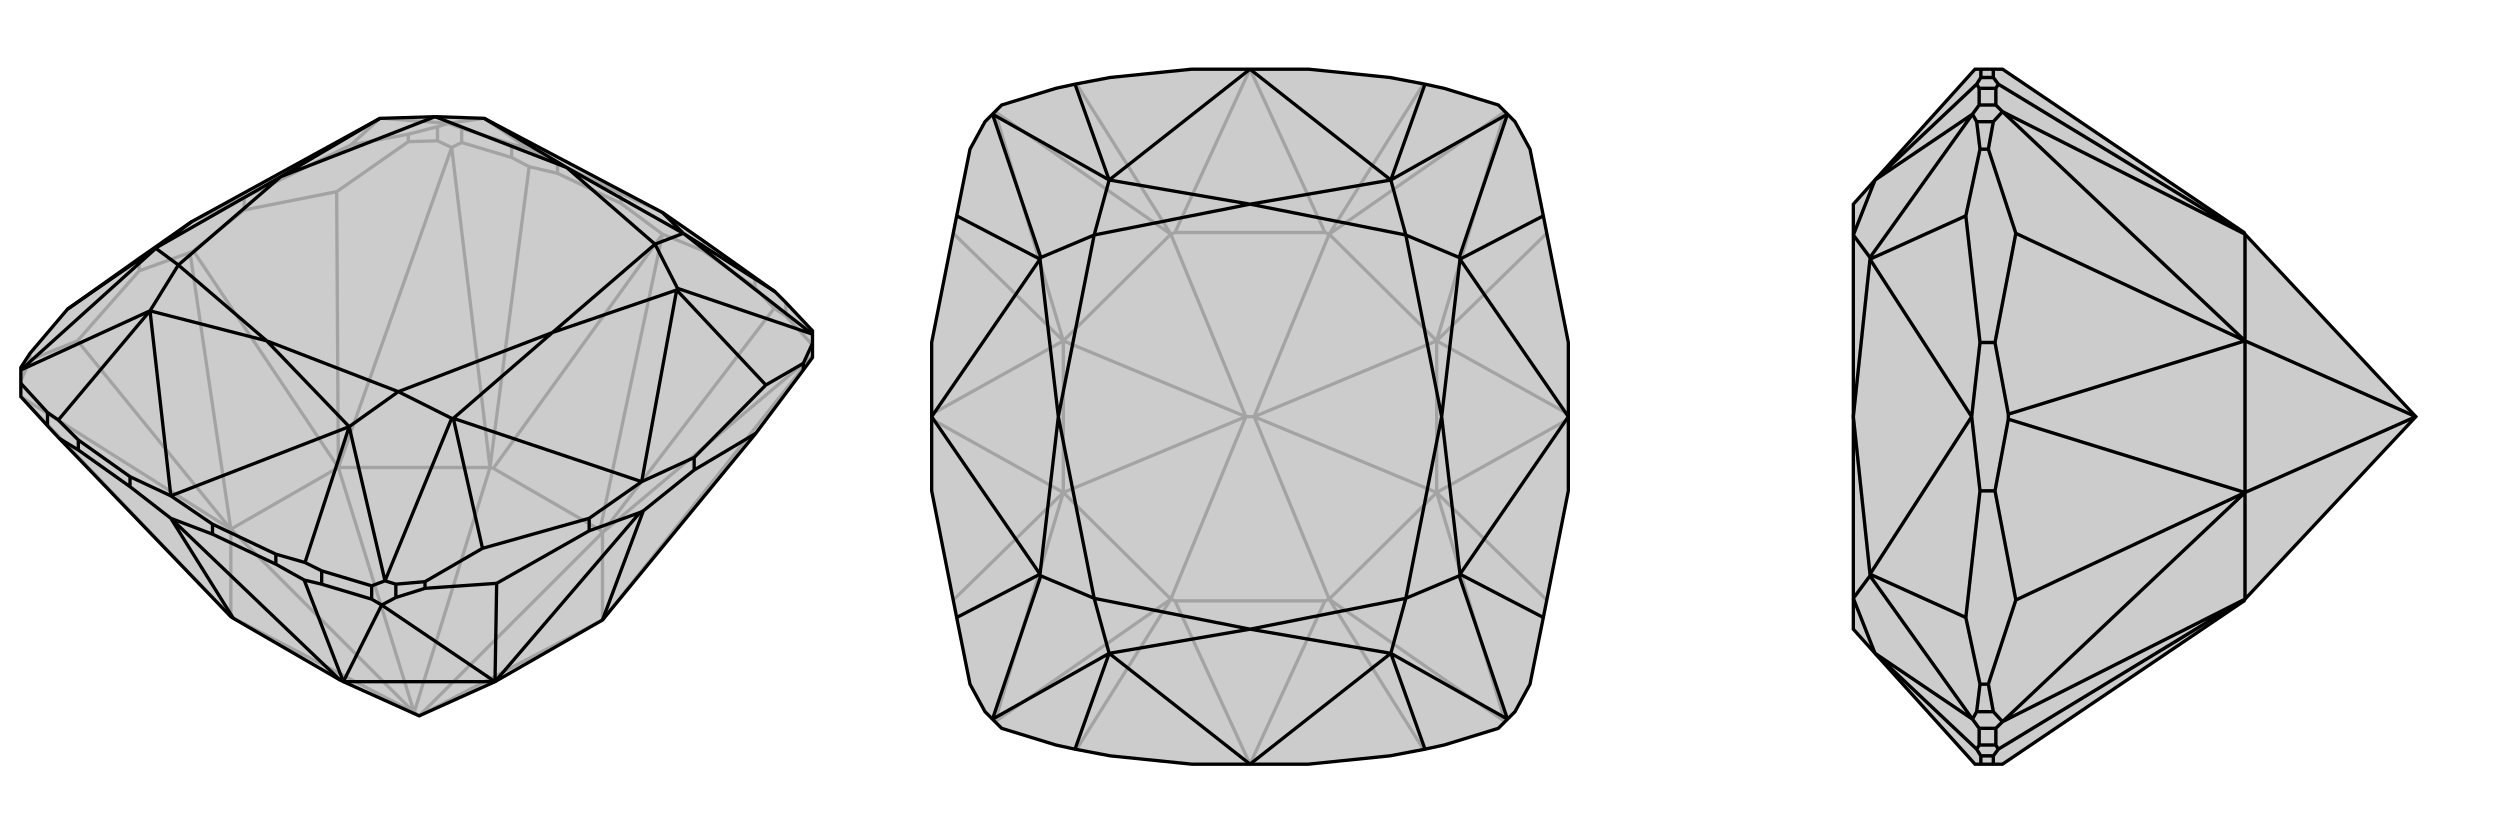
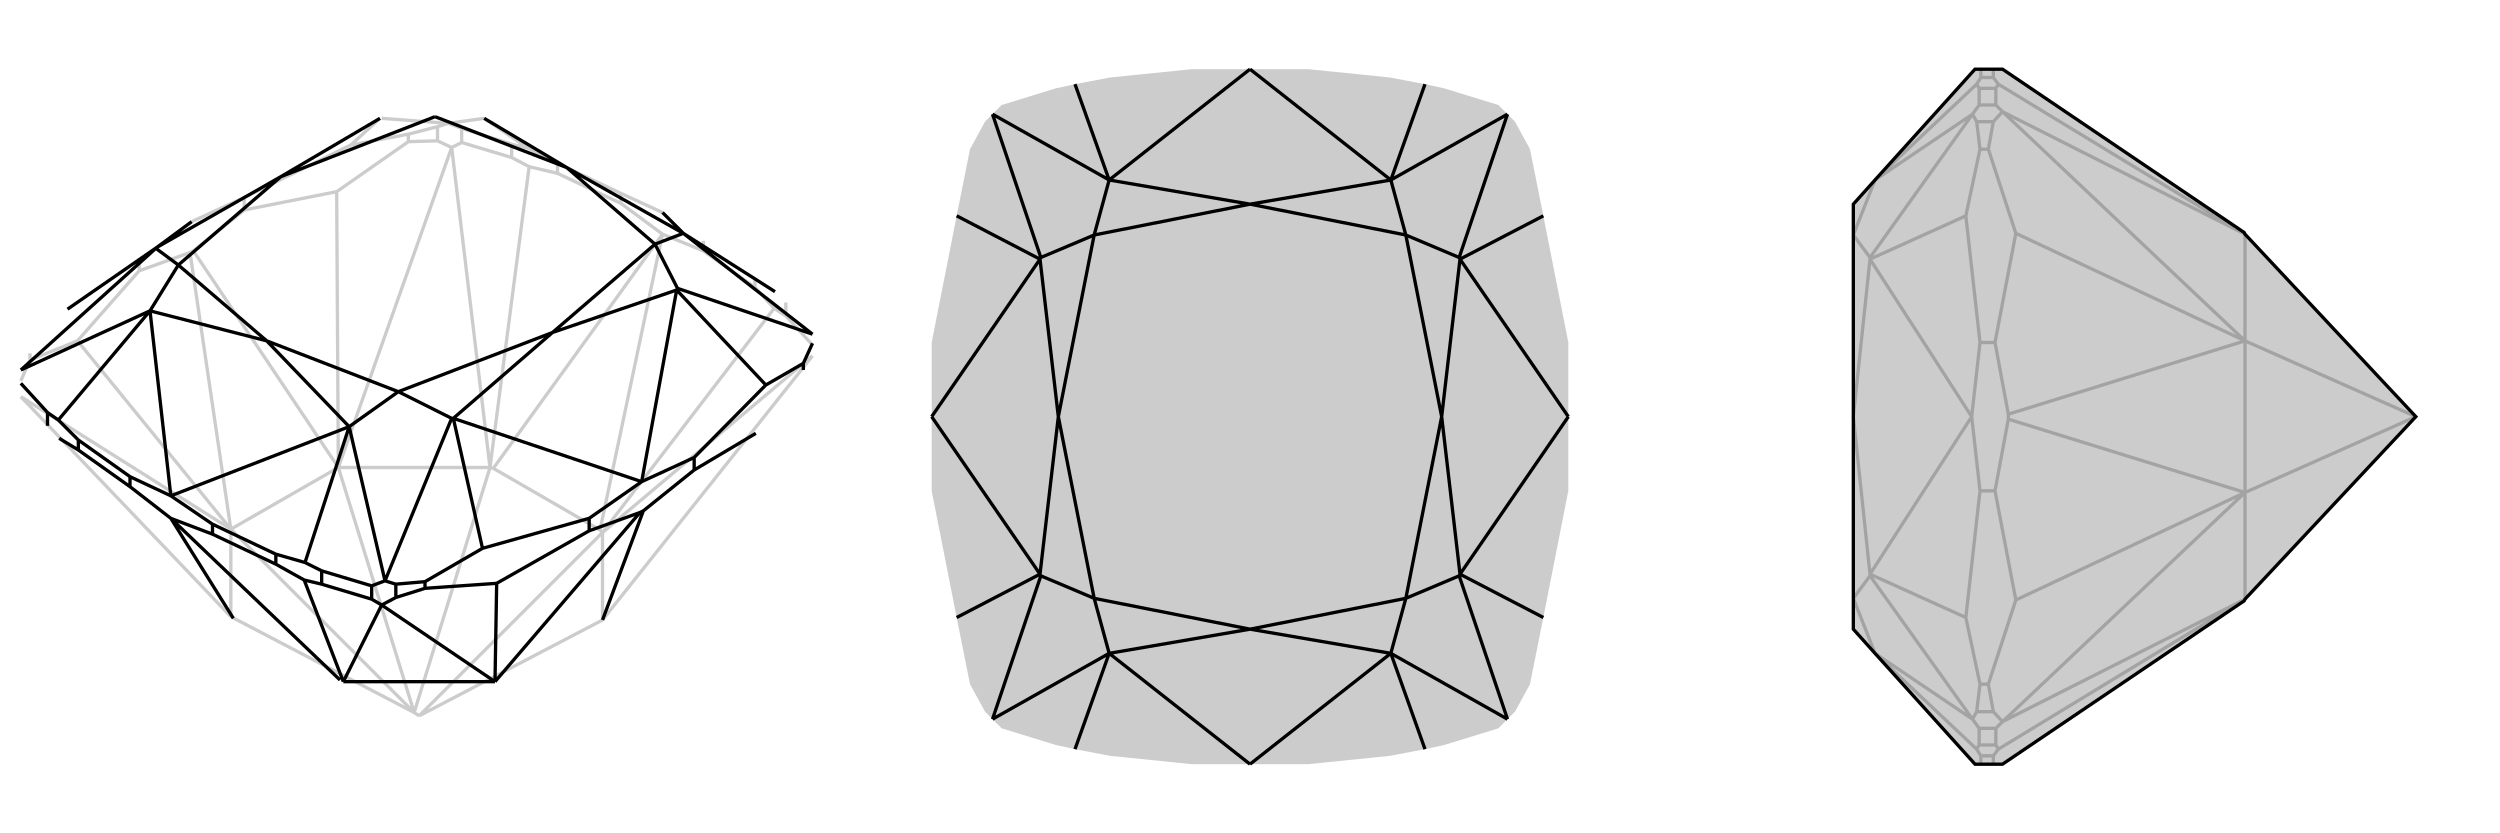
<svg xmlns="http://www.w3.org/2000/svg" viewBox="0 0 3000 1000">
  <g stroke="currentColor" stroke-width="4" fill="none" transform="translate(0 31)">
-     <path fill="currentColor" stroke="none" fill-opacity=".2" d="M280,711L277,709L71,495L57,480L25,445L25,429L25,413L25,410L36,393L81,340L167,279L230,235L456,111L458,111L522,109L581,111L795,224L844,258L906,302L930,319L943,332L975,366L975,370L975,381L975,398L964,413L907,489L723,713L594,787L503,828L412,787L408,785z" />
    <path stroke-opacity=".2" d="M745,213L745,201M844,270L844,258M669,177L669,165M906,314L906,302M614,158L614,142M943,348L943,332M554,140L554,123M167,294L167,279M293,221L293,206M844,270L795,250M844,270L906,314M906,314L929,339M745,213L795,250M745,213L669,177M669,177L635,169M795,250L720,605M795,250L592,531M497,824L277,709M720,605L723,608M592,531L588,530M720,605L592,531M503,828L723,608M497,824L588,530M503,828L497,824M503,828L723,713M497,824L406,530M497,824L277,604M723,608L723,713M588,530L406,530M277,709L277,604M232,270L228,272M406,530L277,604M943,348L929,339M943,348L975,383M723,608L929,339M723,608L975,396M614,158L635,169M614,158L554,140M554,140L542,146M588,530L635,169M588,530L542,146M277,709L25,445M293,221L404,199M293,221L232,270M406,530L232,270M167,294L93,378M167,294L228,272M277,604L228,272M975,396L723,713M542,146L525,138M404,199L490,139M542,146L406,530M406,530L404,199M93,378L36,401M25,445L277,604M277,604L93,378M795,224L745,201M745,201L669,165M669,165L634,147M614,142L634,147M614,142L554,123M554,123L538,117M634,147L581,111M581,111L538,117M538,117L525,121M421,143L490,130M538,117L458,111M293,206L421,143M293,206L230,235M421,143L456,111M36,401L36,393M25,426L36,401M525,138L525,121M490,139L490,130M525,138L490,139M525,121L490,130" />
-     <path d="M280,711L277,709L71,495L57,480L25,445L25,429L25,413L25,410L36,393L81,340L167,279L230,235L456,111L458,111L522,109L581,111L795,224L844,258L906,302L930,319L943,332L975,366L975,370L975,381L975,398L964,413L907,489L723,713L594,787L503,828L412,787L408,785z" />
    <path d="M156,553L156,541M255,610L255,598M94,509L94,497M331,646L331,634M57,480L57,464M386,670L386,654M446,688L446,672M833,533L833,518M707,606L707,591M255,610L205,591M255,610L331,646M331,646L365,665M156,553L205,591M156,553L94,509M94,509L71,495M205,591L408,785M205,591L280,711M412,787L594,787M768,584L772,582M386,670L365,665M386,670L446,688M446,688L458,695M412,787L365,665M412,787L458,695M707,606L596,669M707,606L768,584M594,787L768,584M833,533L907,489M833,533L772,582M723,713L772,582M458,695L475,686M596,669L510,675M458,695L594,787M594,787L596,669M795,224L820,249M255,598L205,564M255,598L331,634M331,634L366,644M205,564L419,481M205,564L156,541M156,541L94,497M94,497L70,473M205,564L180,342M930,319L820,249M820,249L975,370M386,654L366,644M386,654L446,672M446,672L462,666M366,644L419,481M419,481L462,666M57,464L70,473M57,464L25,429M70,473L180,342M180,342L25,413M919,431L964,405M975,370L813,315M462,666L475,670M579,627L510,667M462,666L542,471M25,413L187,267M820,249L680,170M820,249L786,262M419,481L320,378M419,481L478,439M180,342L320,378M180,342L214,287M581,111L680,170M680,170L786,262M320,378L478,439M320,378L214,287M680,170L522,109M833,518L919,431M833,518L770,547M919,431L812,317M707,591L579,627M707,591L770,547M579,627L544,471M81,340L188,266M786,262L813,315M813,315L812,317M786,262L663,368M478,439L542,471M542,471L544,471M478,439L663,368M214,287L187,267M187,267L188,266M214,287L337,181M522,109L337,181M770,547L812,317M770,547L544,471M812,317L663,368M544,471L663,368M230,235L188,266M188,266L337,181M456,111L337,181M964,413L964,405M975,381L964,405M475,686L475,670M510,675L510,667M475,686L510,675M475,670L510,667" />
  </g>
  <g stroke="currentColor" stroke-width="4" fill="none" transform="translate(1000 0)">
    <path fill="currentColor" stroke="none" fill-opacity=".2" d="M668,93L710,101L733,106L798,126L809,137L818,146L836,179L852,259L882,411L882,500L882,589L852,741L836,821L818,854L809,863L798,874L733,894L710,899L668,907L570,917L500,917L430,917L332,907L290,899L267,894L202,874L191,863L182,854L164,821L148,741L118,589L118,500L118,411L148,259L164,179L182,146L191,137L202,126L267,106L290,101L332,93L430,83L500,83L570,83z" />
-     <path stroke-opacity=".2" d="M500,917L590,721M500,917L410,721M500,83L590,279M500,83L410,279M590,721L595,719M410,721L405,719M590,721L410,721M505,500L595,719M495,500L405,719M590,279L595,281M410,279L405,281M590,279L410,279M505,500L595,281M495,500L405,281M505,500L495,500M505,500L724,591M505,500L724,409M495,500L276,409M495,500L276,591M595,719L724,591M595,281L724,409M405,281L276,409M405,719L276,591M724,591L724,409M276,409L276,591M595,719L708,899M595,719L806,866M595,281L708,101M595,281L806,134M405,281L292,101M405,281L194,134M405,719L292,899M405,719L194,866M724,591L882,503M724,409L882,497M276,409L118,497M276,591L118,503M806,866L724,591M724,591L856,720M806,134L724,409M724,409L856,280M194,134L276,409M276,409L144,280M194,866L276,591M276,591L144,720" />
-     <path d="M668,93L710,101L733,106L798,126L809,137L818,146L836,179L852,259L882,411L882,500L882,589L852,741L836,821L818,854L809,863L798,874L733,894L710,899L668,907L570,917L500,917L430,917L332,907L290,899L267,894L202,874L191,863L182,854L164,821L148,741L118,589L118,500L118,411L148,259L164,179L182,146L191,137L202,126L267,106L290,101L332,93L430,83L500,83L570,83z" />
    <path d="M500,83L669,216M500,917L669,784M500,917L331,784M500,83L331,216M710,101L669,216M669,216L809,137M710,899L669,784M669,784L809,863M290,899L331,784M331,784L191,863M290,101L331,216M331,216L191,137M809,137L751,309M809,863L751,691M191,863L249,691M191,137L249,309M669,216L500,245M669,216L687,282M669,784L500,755M669,784L687,718M331,784L500,755M331,784L313,718M331,216L500,245M331,216L313,282M500,245L687,282M500,755L687,718M500,755L313,718M500,245L313,282M852,259L752,311M852,741L752,689M148,741L248,689M148,259L248,311M687,282L751,309M751,309L752,311M687,282L730,500M687,718L751,691M751,691L752,689M687,718L730,500M313,718L249,691M249,691L248,689M313,718L270,500M313,282L249,309M249,309L248,311M313,282L270,500M882,500L752,311M882,500L752,689M752,311L730,500M752,689L730,500M118,500L248,689M118,500L248,311M248,689L270,500M248,311L270,500" />
  </g>
  <g stroke="currentColor" stroke-width="4" fill="none" transform="translate(2000 0)">
    <path fill="currentColor" stroke="none" fill-opacity=".2" d="M403,917L693,721L694,719L899,500L694,281L693,279L403,83L392,83L377,83L370,83L250,216L224,245L224,282L224,500L224,718L224,755L250,784L370,917L377,917L392,917z" />
    <path stroke-opacity=".2" d="M392,907L377,907M392,93L377,93M395,894L375,894M395,106L375,106M395,874L375,874M395,126L375,126M394,589L376,589M394,411L376,411M392,83L392,93M392,93L398,101M392,917L392,907M392,907L398,899M899,500L694,409M899,500L694,591M694,281L694,409M694,719L694,591M410,497L410,503M694,409L694,591M395,106L398,101M395,106L395,126M395,126L403,134M694,281L398,101M694,281L403,134M395,894L398,899M395,894L395,874M395,874L403,866M694,719L398,899M694,719L403,866M394,411L419,280M394,411L410,497M694,409L410,497M394,589L419,720M394,589L410,503M694,591L410,503M403,134L392,146M419,280L386,179M403,134L694,409M694,409L419,280M403,866L392,854M419,720L386,821M403,866L694,591M694,591L419,720M377,917L377,907M377,907L372,899M377,83L377,93M377,93L372,101M375,894L372,899M375,894L375,874M375,874L367,863M372,899L250,784M250,784L367,863M375,106L372,101M375,106L375,126M375,126L367,137M372,101L250,216M250,216L367,137M367,863L372,854M359,741L376,821M367,863L244,691M367,137L372,146M359,259L376,179M367,137L244,309M250,784L224,718M250,216L224,282M376,589L359,741M376,589L366,500M359,741L244,689M376,411L359,259M376,411L366,500M359,259L244,311M224,718L244,691M244,691L244,689M224,282L244,309M244,309L244,311M366,500L244,689M366,500L244,311M244,689L224,500M244,311L224,500M392,854L372,854M386,821L376,821M392,854L386,821M372,854L376,821M392,146L372,146M386,179L376,179M392,146L386,179M372,146L376,179" />
    <path d="M403,917L693,721L694,719L899,500L694,281L693,279L403,83L392,83L377,83L370,83L250,216L224,245L224,282L224,500L224,718L224,755L250,784L370,917L377,917L392,917z" />
-     <path d="M392,93L377,93M392,907L377,907M395,106L375,106M395,894L375,894M395,126L375,126M395,874L375,874M394,411L376,411M394,589L376,589M392,917L392,907M392,907L398,899M392,83L392,93M392,93L398,101M899,500L694,591M899,500L694,409M694,719L694,591M694,281L694,409M410,503L410,497M694,591L694,409M395,894L398,899M395,894L395,874M395,874L403,866M694,719L398,899M694,719L403,866M395,106L398,101M395,106L395,126M395,126L403,134M694,281L398,101M694,281L403,134M394,589L419,720M394,589L410,503M694,591L410,503M394,411L419,280M394,411L410,497M694,409L410,497M403,866L392,854M419,720L386,821M403,866L694,591M694,591L419,720M403,134L392,146M419,280L386,179M403,134L694,409M694,409L419,280M377,83L377,93M377,93L372,101M377,917L377,907M377,907L372,899M375,106L372,101M375,106L375,126M375,126L367,137M372,101L250,216M250,216L367,137M375,894L372,899M375,894L375,874M375,874L367,863M372,899L250,784M250,784L367,863M367,137L372,146M359,259L376,179M367,137L244,309M367,863L372,854M359,741L376,821M367,863L244,691M250,216L224,282M250,784L224,718M376,411L359,259M376,411L366,500M359,259L244,311M376,589L359,741M376,589L366,500M359,741L244,689M224,282L244,309M244,309L244,311M224,718L244,691M244,691L244,689M366,500L244,311M366,500L244,689M244,311L224,500M244,689L224,500M392,146L372,146M386,179L376,179M392,146L386,179M372,146L376,179M392,854L372,854M386,821L376,821M392,854L386,821M372,854L376,821" />
  </g>
</svg>